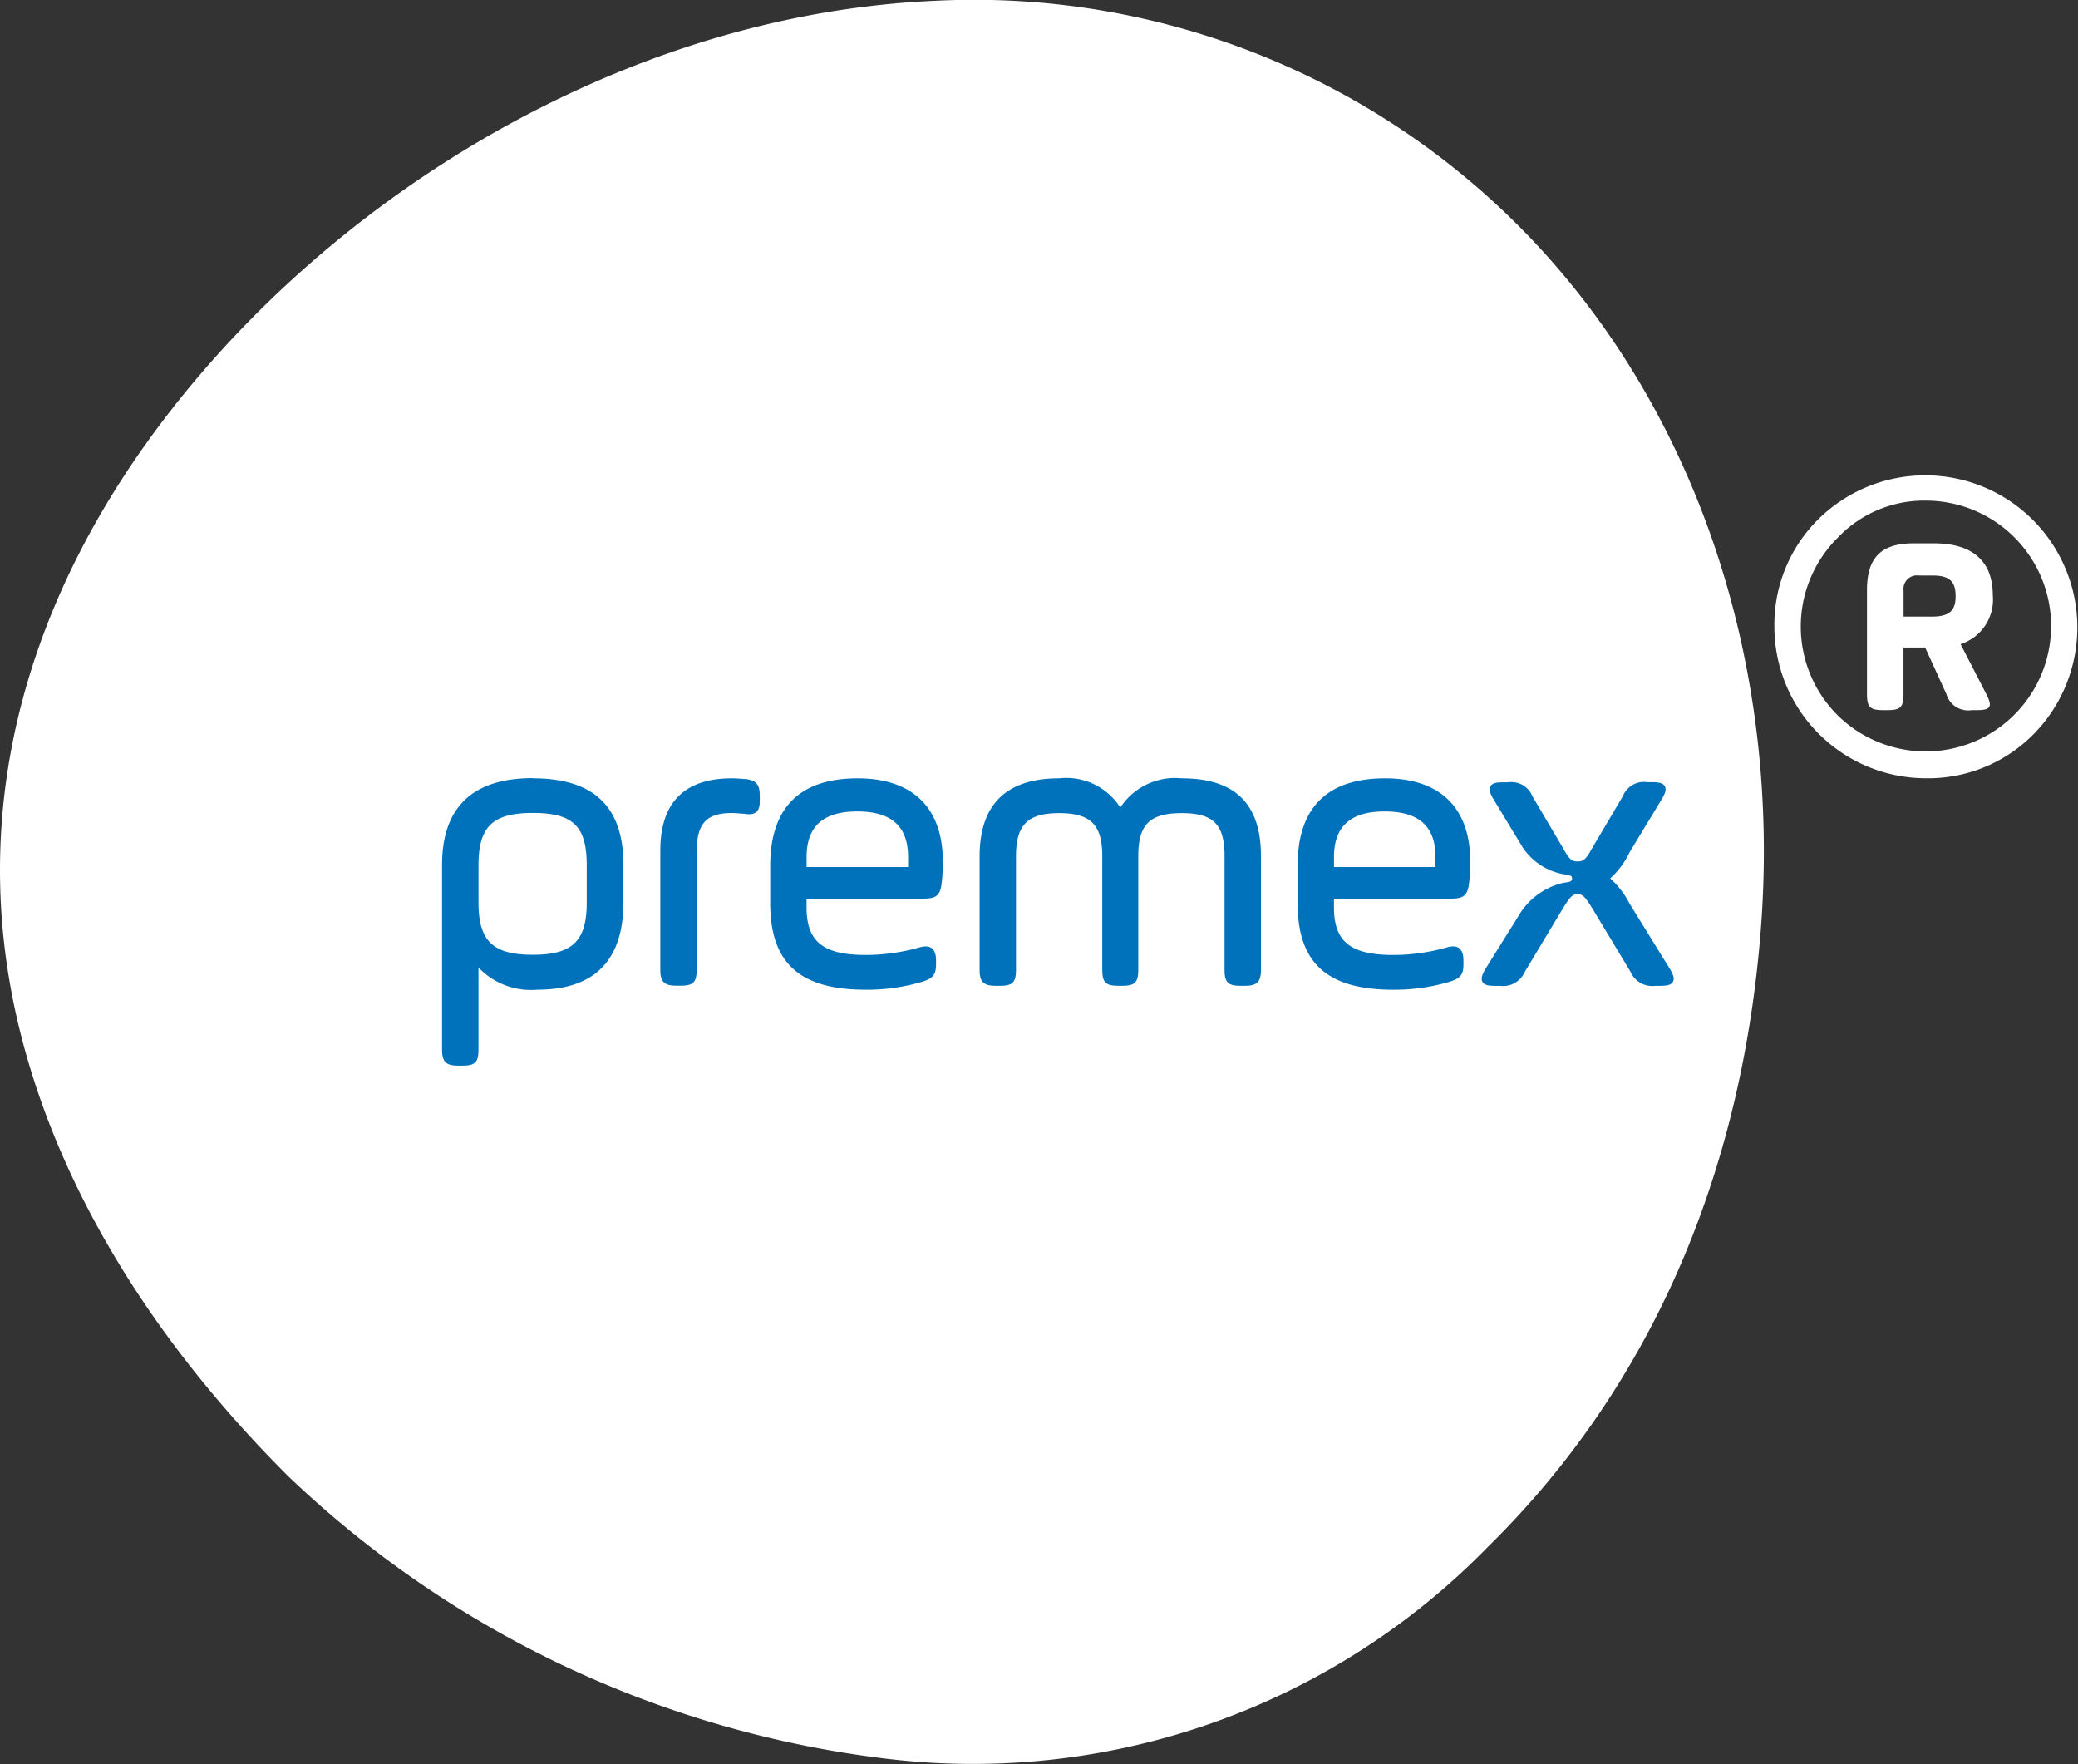
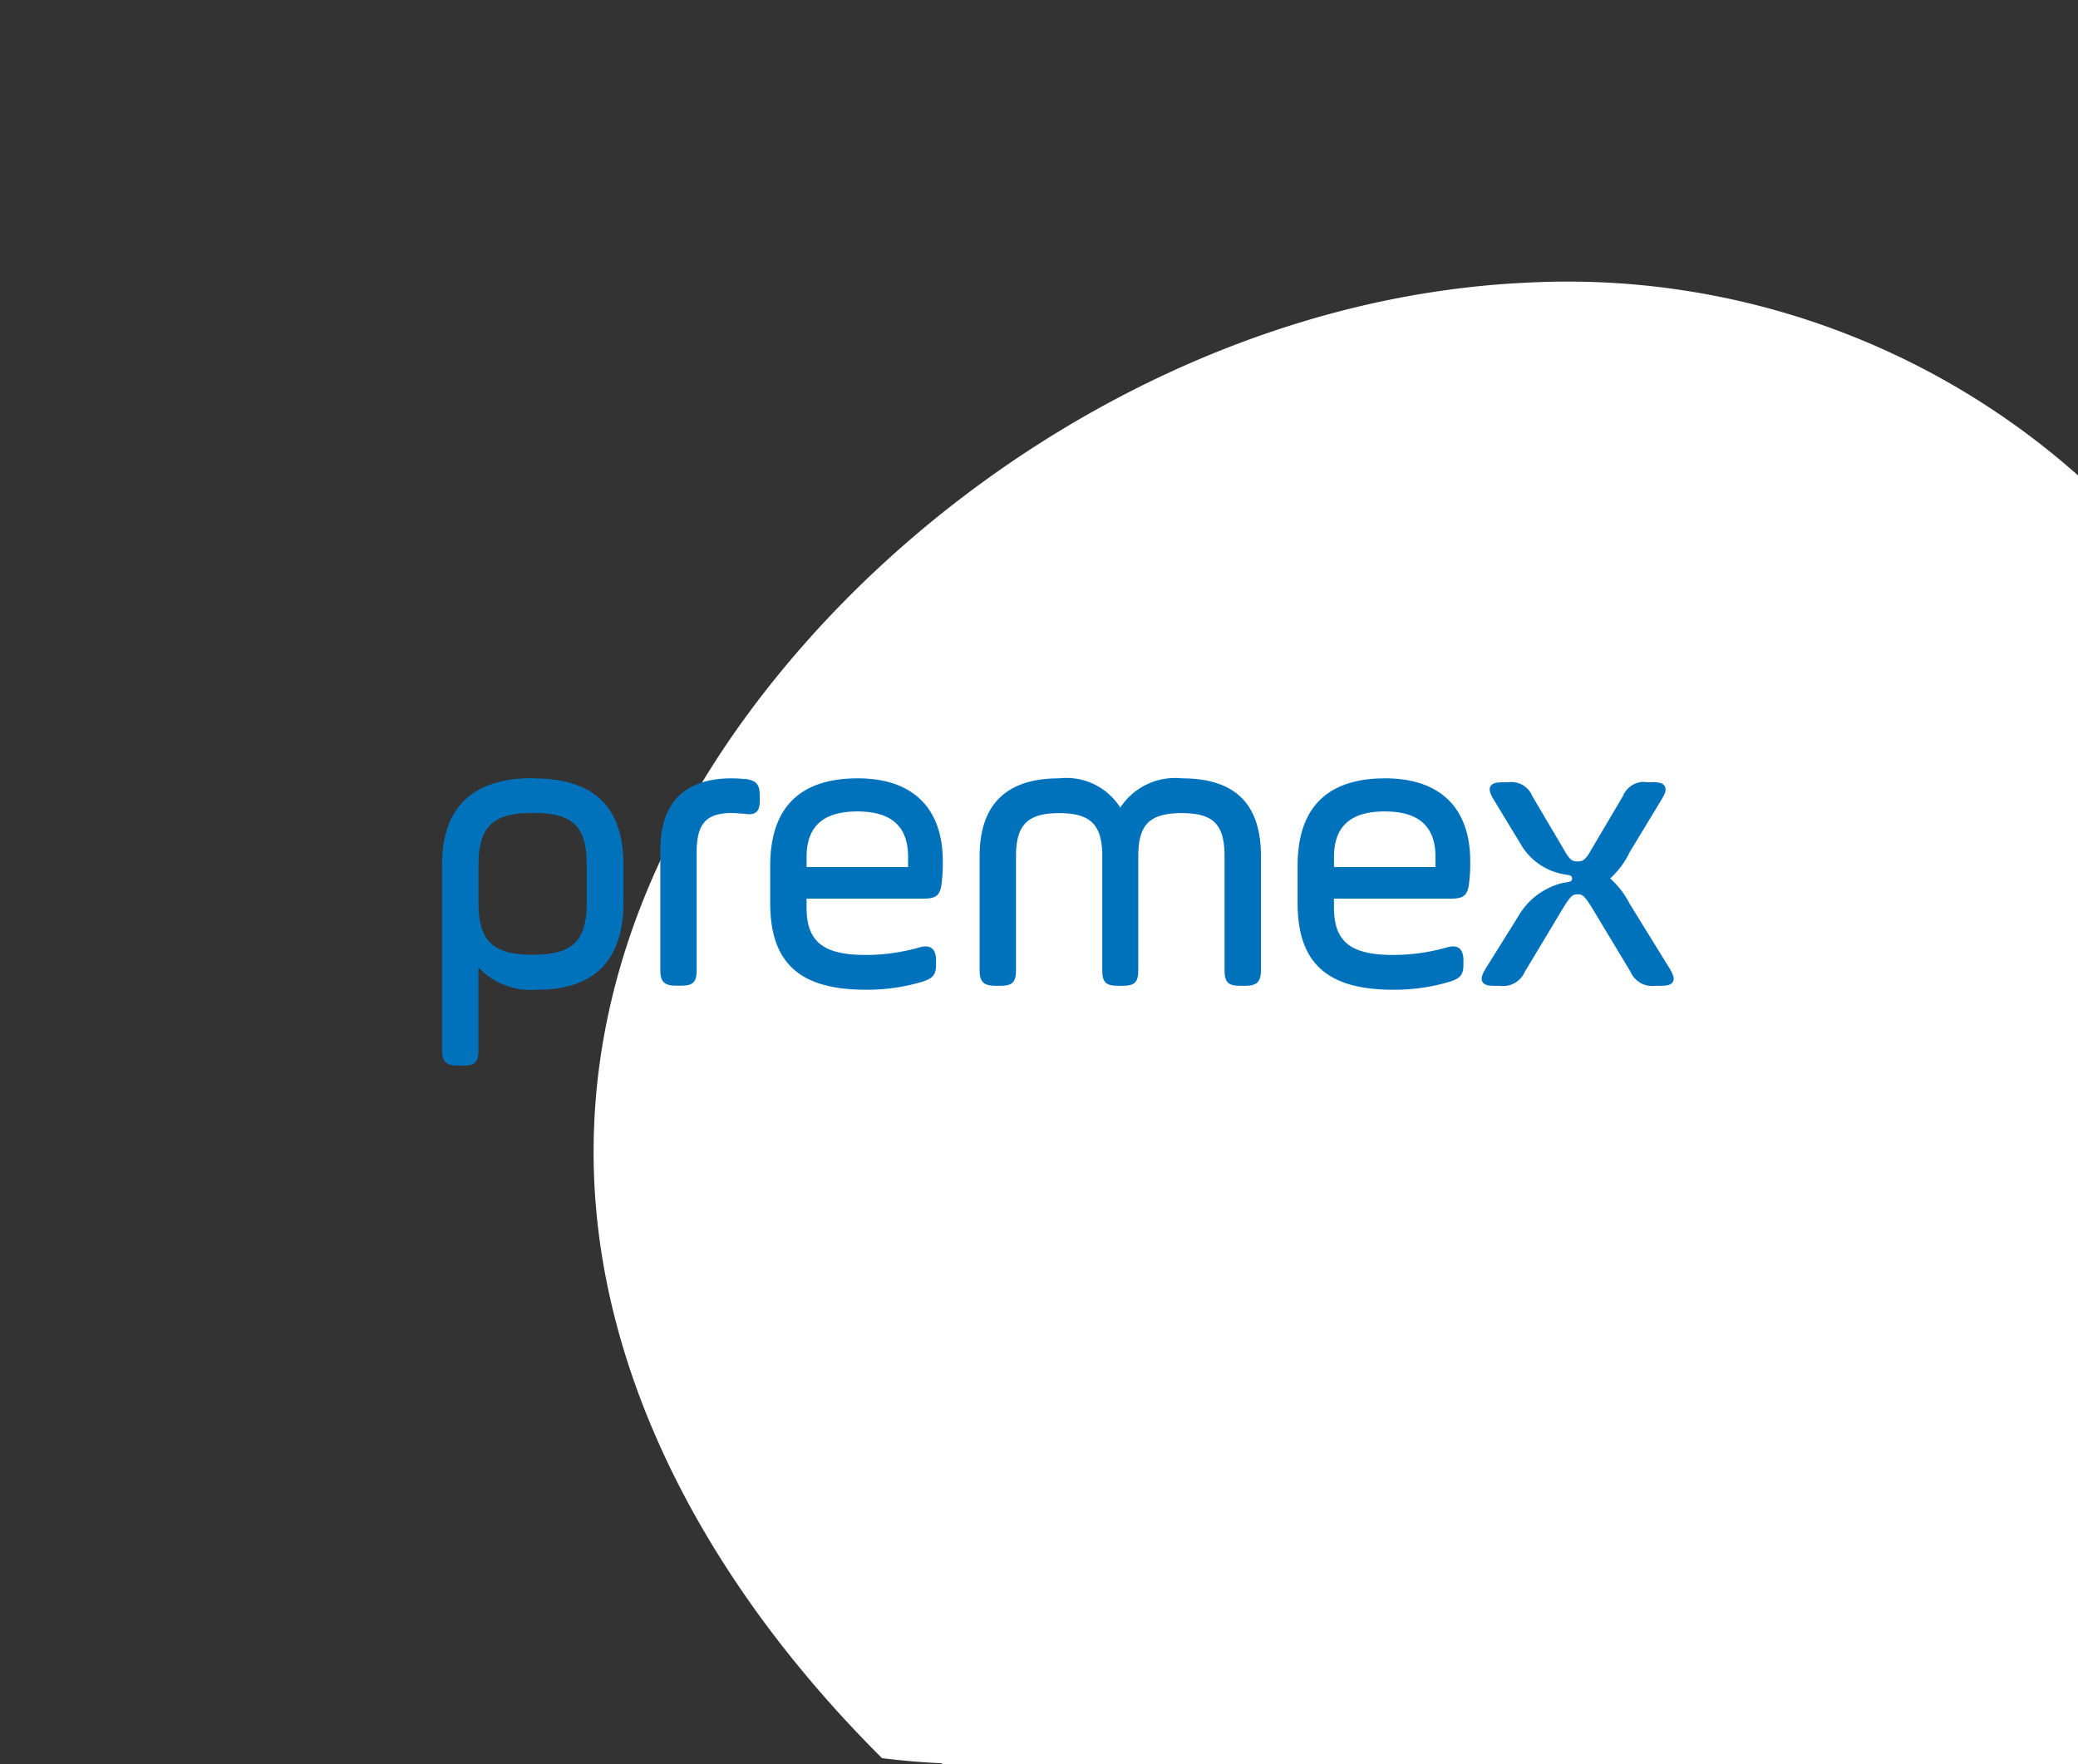
<svg xmlns="http://www.w3.org/2000/svg" width="86.295" height="73.25" viewBox="0 0 86.295 73.25">
  <rect x="0" y="0" width="86.295" height="73.25" fill="#333333" stroke="none" />
  <g id="logo_footer" transform="translate(-286.963 -287.1)">
-     <path id="Trazado_188" data-name="Trazado 188" d="M326.045,360.315c-.814-.037-1.639-.108-2.456-.212a43.406,43.406,0,0,1-24.651-11.7c-6.98-6.958-11.172-14.913-11.87-22.8-.754-8.534,2.579-16.938,9.427-24.322,6.877-7.391,16.57-12.755,26.628-13.931.843-.1,1.717-.174,2.576-.212a31.943,31.943,0,0,1,25.11,10.153c6.782,7.3,10.1,17.654,9.281,28.348-.767,10.028-4.457,18.928-11.334,25.689a29.864,29.864,0,0,1-22.709,8.986" fill="#fff" />
+     <path id="Trazado_188" data-name="Trazado 188" d="M326.045,360.315c-.814-.037-1.639-.108-2.456-.212c-6.98-6.958-11.172-14.913-11.87-22.8-.754-8.534,2.579-16.938,9.427-24.322,6.877-7.391,16.57-12.755,26.628-13.931.843-.1,1.717-.174,2.576-.212a31.943,31.943,0,0,1,25.11,10.153c6.782,7.3,10.1,17.654,9.281,28.348-.767,10.028-4.457,18.928-11.334,25.689a29.864,29.864,0,0,1-22.709,8.986" fill="#fff" />
    <path id="Trazado_189" data-name="Trazado 189" d="M359.6,333.128l-1.661-2.69a3.575,3.575,0,0,0-.806-1.048,3.469,3.469,0,0,0,.807-1.087l1.329-2.193c.142-.236.213-.409.132-.549s-.26-.167-.529-.167h-.2a.938.938,0,0,0-1.012.58l-1.3,2.2c-.257.466-.369.51-.581.51s-.324-.044-.582-.514l-1.291-2.186a.944.944,0,0,0-1.015-.586h-.2c-.269,0-.451.028-.53.167s-.008.313.133.549c0,0,.945,1.56,1.219,2.008a2.6,2.6,0,0,0,1.656,1.09l.154.026c.127.019.227.035.227.156s-.1.136-.227.157l-.154.025a2.934,2.934,0,0,0-1.881,1.434l-1.327,2.124c-.141.237-.211.41-.133.55s.261.167.53.167h.2a.984.984,0,0,0,1.028-.58l1.593-2.654c.337-.544.418-.567.6-.567s.264.023.6.564l1.6,2.656a.982.982,0,0,0,1.027.58h.2c.27,0,.452-.028.531-.167s.008-.313-.134-.552m-9.725-4.214h-4.215V328.5c0-1.271.689-1.891,2.107-1.891s2.108.62,2.108,1.891Zm-2.09-3.683c-2.413,0-3.636,1.222-3.636,3.633v1.545c0,2.491,1.223,3.6,3.967,3.6a8,8,0,0,0,2.311-.321c.479-.142.609-.3.609-.725v-.148c0-.149,0-.605-.431-.605a.989.989,0,0,0-.269.045,8.2,8.2,0,0,1-2.221.31c-1.767,0-2.456-.554-2.456-1.973v-.367h4.877c.509,0,.672-.139.731-.625a6.412,6.412,0,0,0,.051-.919c0-2.226-1.254-3.45-3.534-3.45m-8.447,0a2.716,2.716,0,0,0-2.552,1.215,2.652,2.652,0,0,0-2.542-1.215c-2.193,0-3.3,1.088-3.3,3.236v4.714c0,.5.161.664.664.664h.183c.52,0,.664-.143.664-.664v-4.714c0-1.307.486-1.791,1.793-1.791s1.79.484,1.79,1.791v4.714c0,.521.143.664.665.664h.166c.52,0,.664-.143.664-.664v-4.714c0-1.321.474-1.791,1.809-1.791,1.31,0,1.774.469,1.774,1.791v4.714c0,.521.144.664.664.664h.184c.5,0,.664-.164.664-.664v-4.714c0-2.178-1.075-3.236-3.287-3.236m-11.367,3.683h-4.215V328.5c0-1.271.689-1.891,2.107-1.891s2.108.62,2.108,1.891Zm-2.091-3.683c-2.411,0-3.635,1.222-3.635,3.633v1.545c0,2.491,1.224,3.6,3.966,3.6a8,8,0,0,0,2.312-.321c.478-.142.609-.3.609-.725v-.148c0-.149,0-.605-.43-.605a.984.984,0,0,0-.27.045,8.211,8.211,0,0,1-2.222.31c-1.767,0-2.455-.554-2.455-1.973v-.367h4.877c.508,0,.672-.139.731-.625a6.7,6.7,0,0,0,.05-.919c0-2.226-1.255-3.45-3.535-3.45m-4.682.032a5.339,5.339,0,0,0-.545-.032c-1.971,0-2.97,1.011-2.97,3v4.946c0,.5.16.664.664.664h.182c.521,0,.664-.143.664-.664V328.3c0-1.186.4-1.625,1.46-1.625.121,0,.258.011.418.026l.075,0a1.3,1.3,0,0,0,.232.023c.436,0,.436-.38.436-.586v-.165c0-.491-.144-.657-.617-.715m-6.569,5.13c0,1.6-.586,2.172-2.24,2.172s-2.255-.568-2.255-2.172v-1.544c0-1.605.589-2.173,2.255-2.173s2.24.547,2.24,2.173Zm-2.24-5.162c-2.5,0-3.768,1.211-3.768,3.6V336.5c0,.5.161.664.664.664h.184c.521,0,.664-.142.664-.664v-3.411a3.011,3.011,0,0,0,2.454.921c2.368,0,3.567-1.225,3.567-3.635v-1.542c0-2.423-1.231-3.6-3.766-3.6" transform="translate(-3.302 -5.815)" fill="#0072bc" />
-     <path id="Trazado_190" data-name="Trazado 190" d="M381.086,326.038a.561.561,0,0,0-.631.635v1.072h1.161c.721,0,1-.228,1-.844s-.25-.862-.952-.862Zm.265,2.991h-.9v1.927c0,.549-.123.672-.668.672h-.176c-.545,0-.672-.123-.672-.672v-4.32c0-1.352.6-1.934,1.938-1.934h.844c1.617,0,2.442.758,2.442,2.147a1.942,1.942,0,0,1-1.337,2.039l1.075,2.087c.261.515.172.653-.4.653h-.213a.94.94,0,0,1-1.053-.672Zm-3.636,2.811a5.207,5.207,0,1,0,3.674-8.912,4.954,4.954,0,0,0-3.674,1.546,5.2,5.2,0,0,0,0,7.366m-.8-8.139a6.316,6.316,0,0,1,8.934,8.93,6.151,6.151,0,0,1-4.465,1.826,6.3,6.3,0,0,1-6.295-6.294,6.151,6.151,0,0,1,1.826-4.462" transform="translate(-14.44 -15.041)" fill="#fff" />
  </g>
</svg>